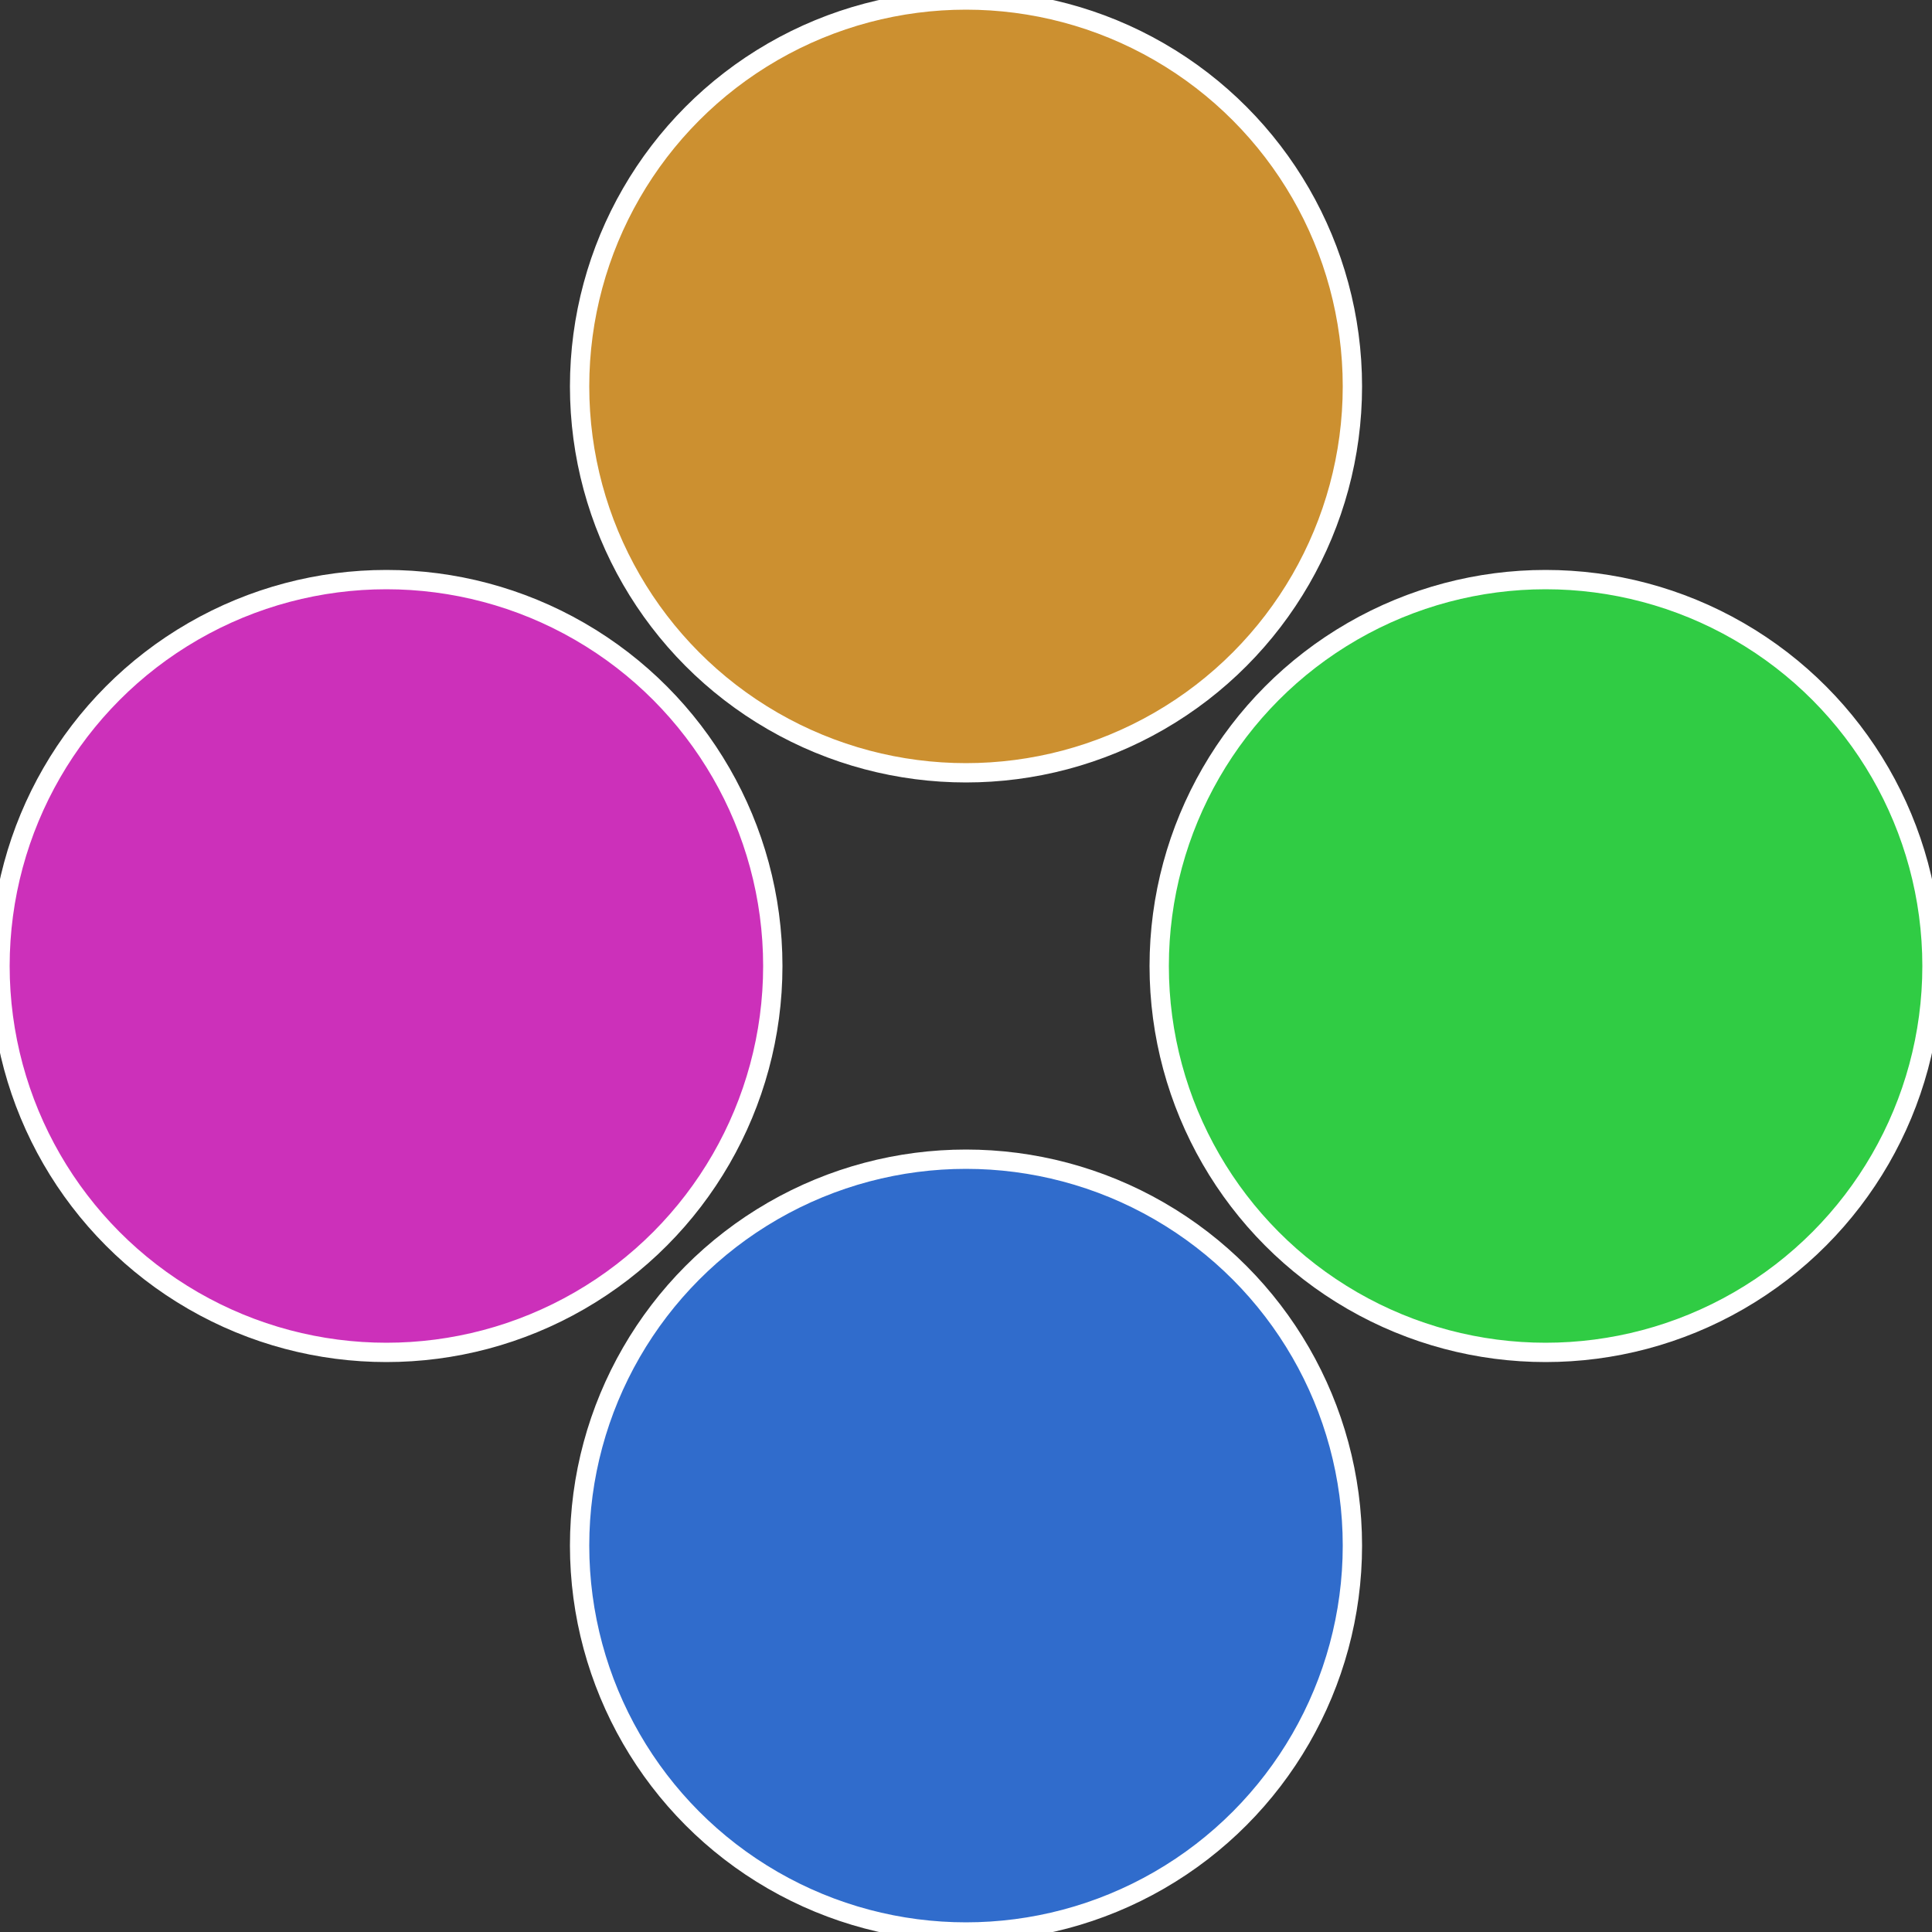
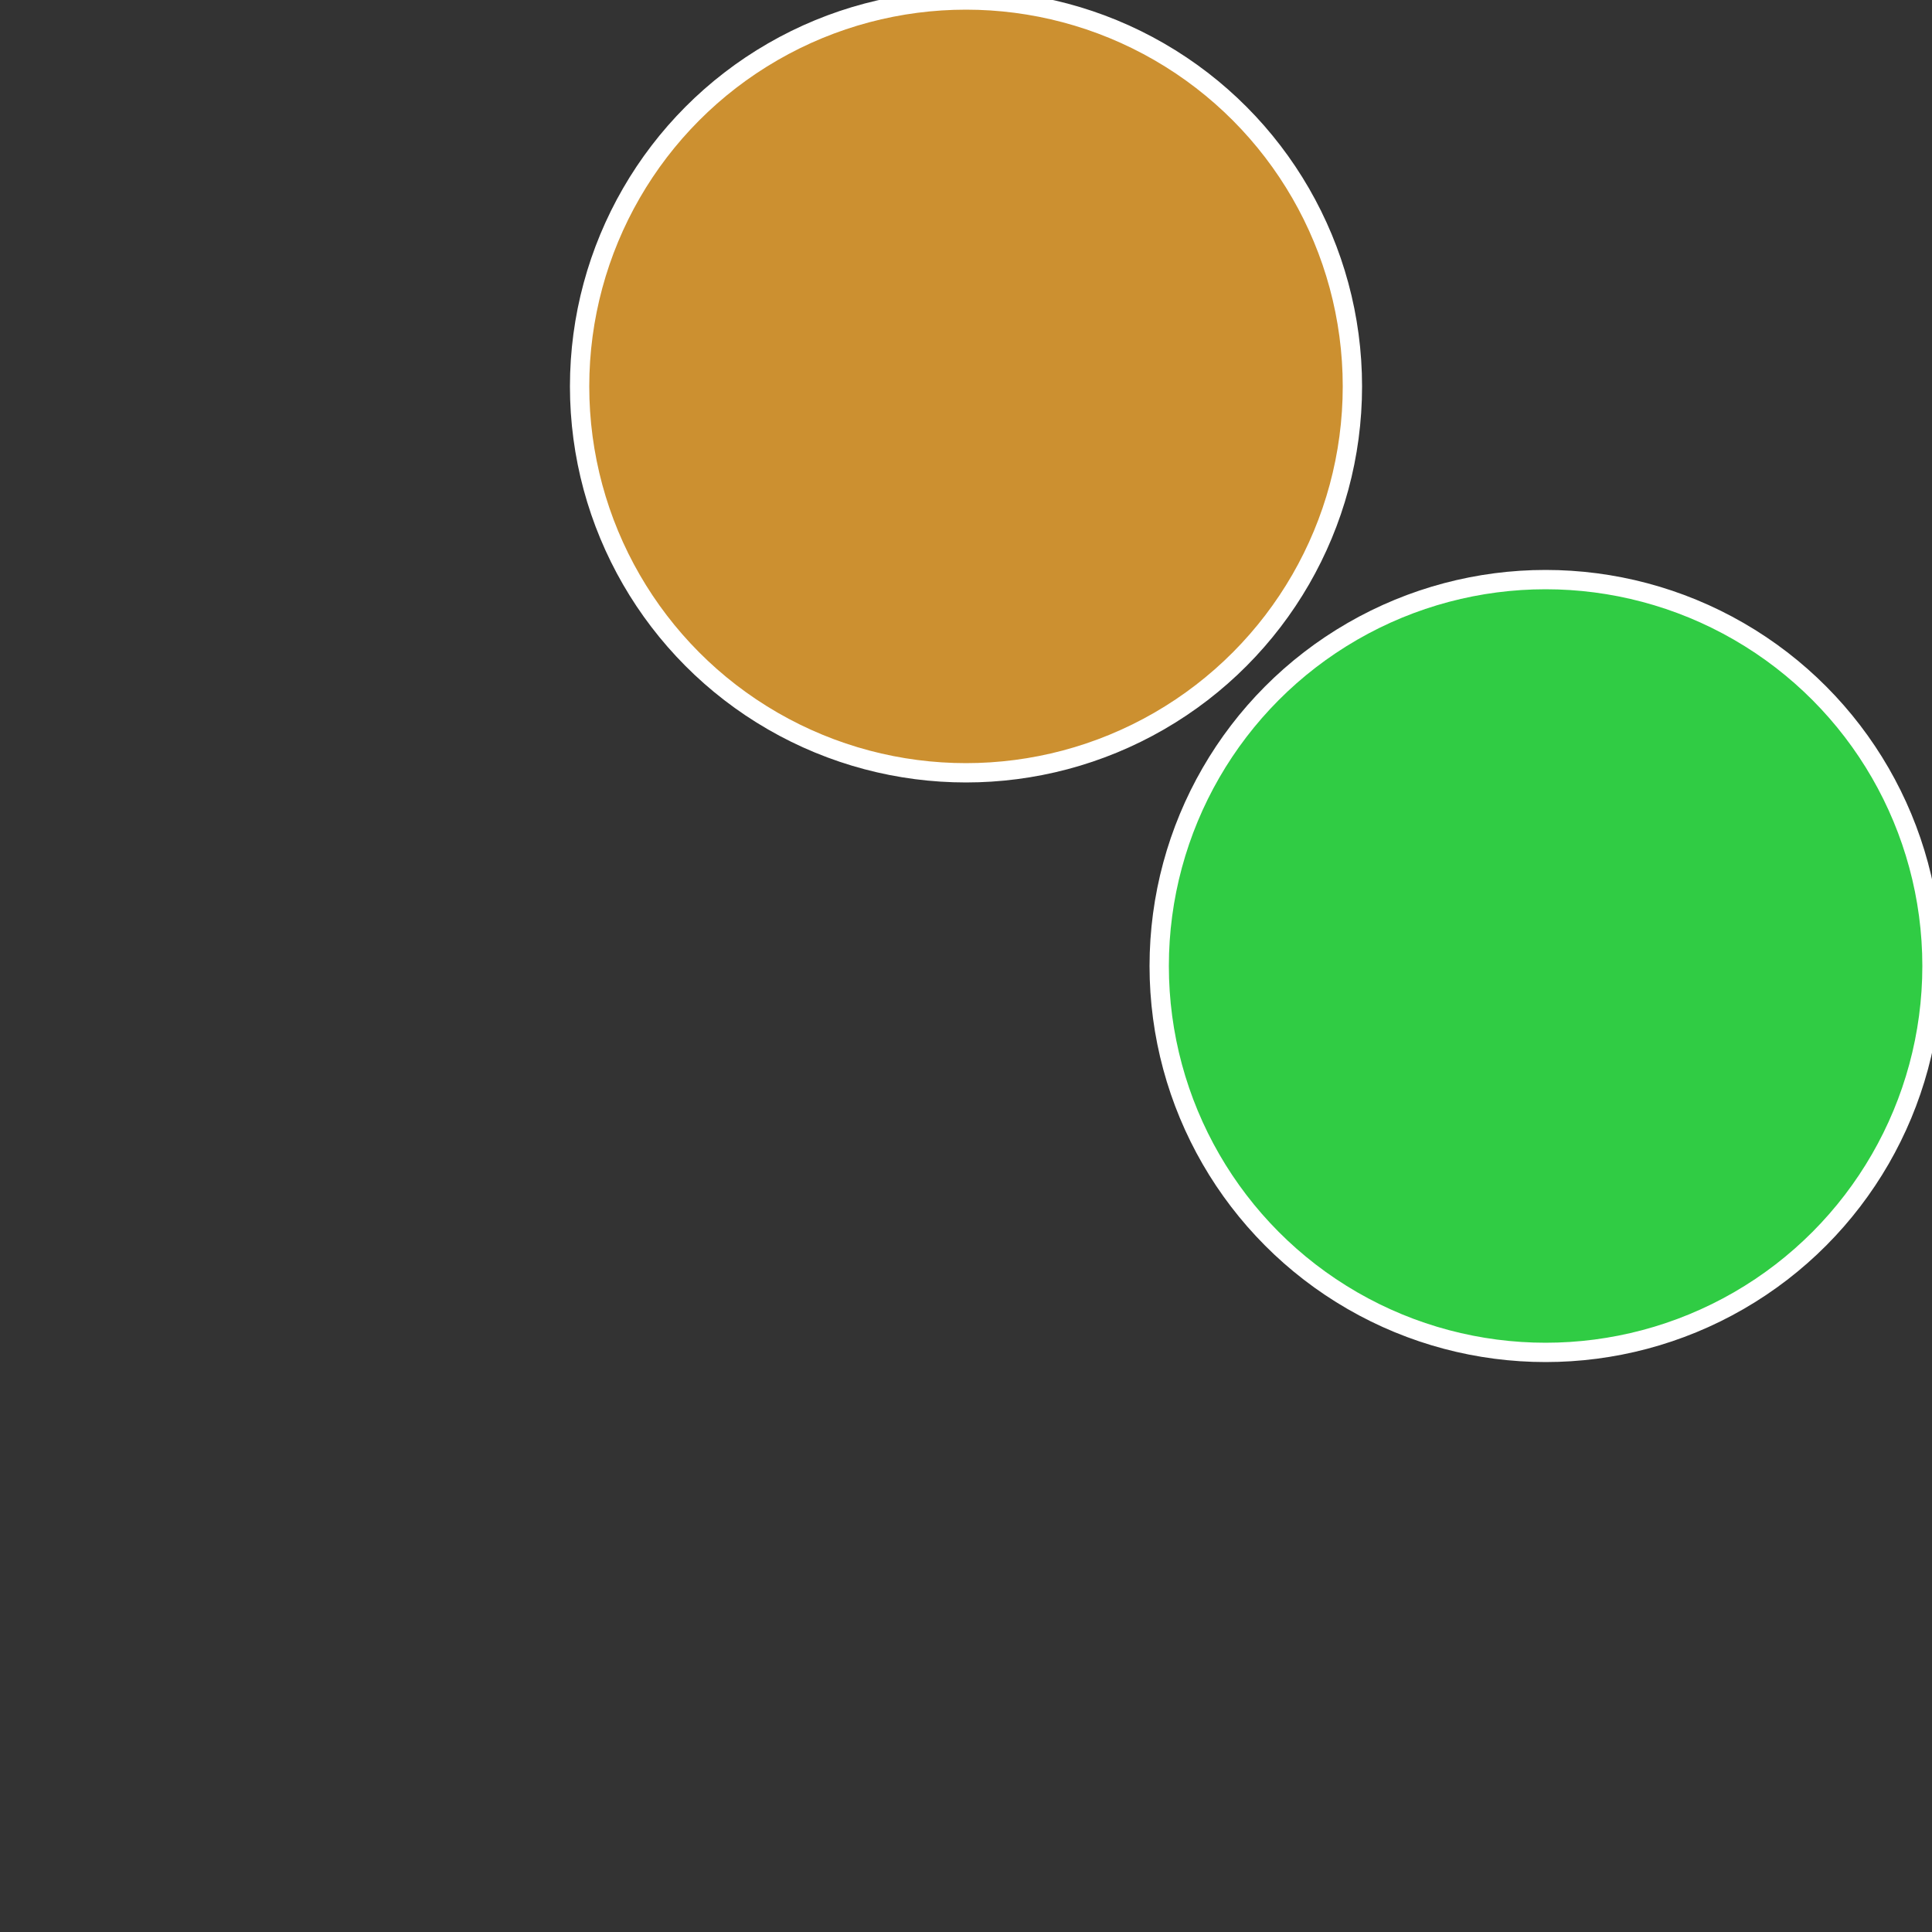
<svg xmlns="http://www.w3.org/2000/svg" width="500" height="500" viewBox="-1 -1 2 2">
  <rect x="-1" y="-1" width="2" height="2" fill="#333333" stroke="none" />
  <circle cx="0.6" cy="0" r="0.4" fill="#30cc44" stroke="#fff" stroke-width="1%" />
-   <circle cx="3.6739403974421E-17" cy="0.6" r="0.4" fill="#306ccc" stroke="#fff" stroke-width="1%" />
-   <circle cx="-0.6" cy="7.3478807948841E-17" r="0.4" fill="#cc30ba" stroke="#fff" stroke-width="1%" />
  <circle cx="-1.1021821192326E-16" cy="-0.6" r="0.4" fill="#cc9030" stroke="#fff" stroke-width="1%" />
</svg>